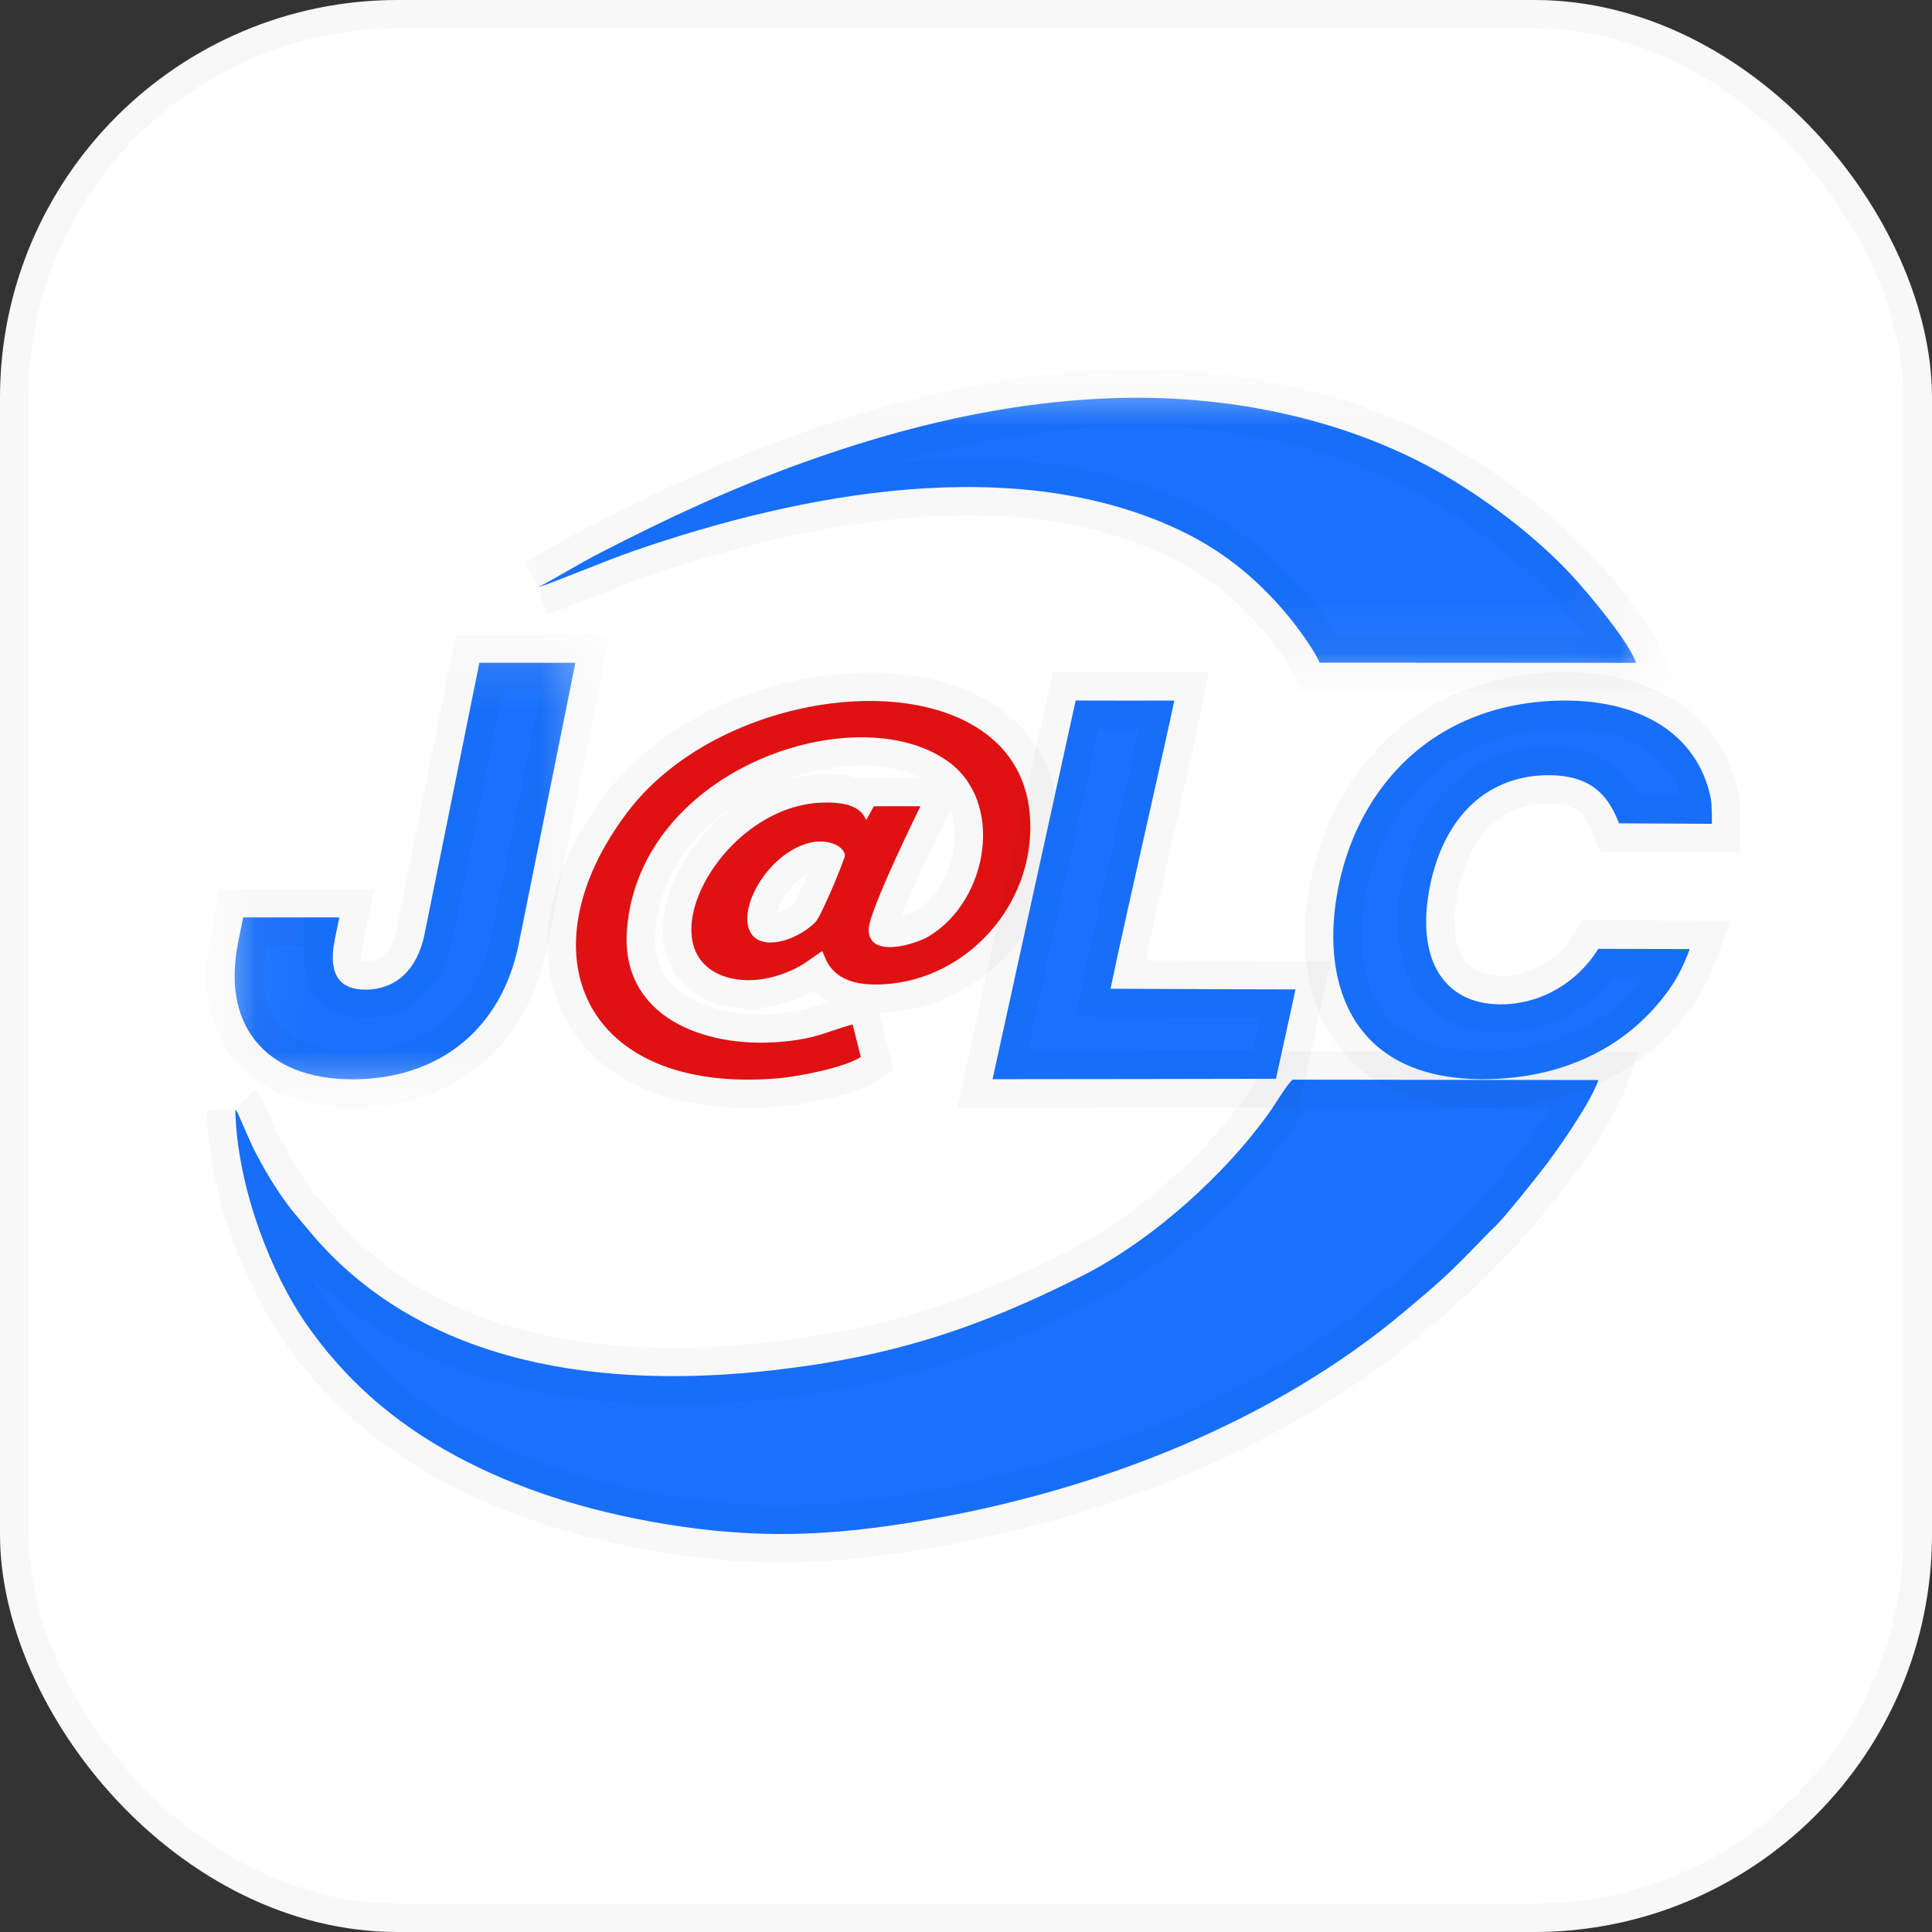
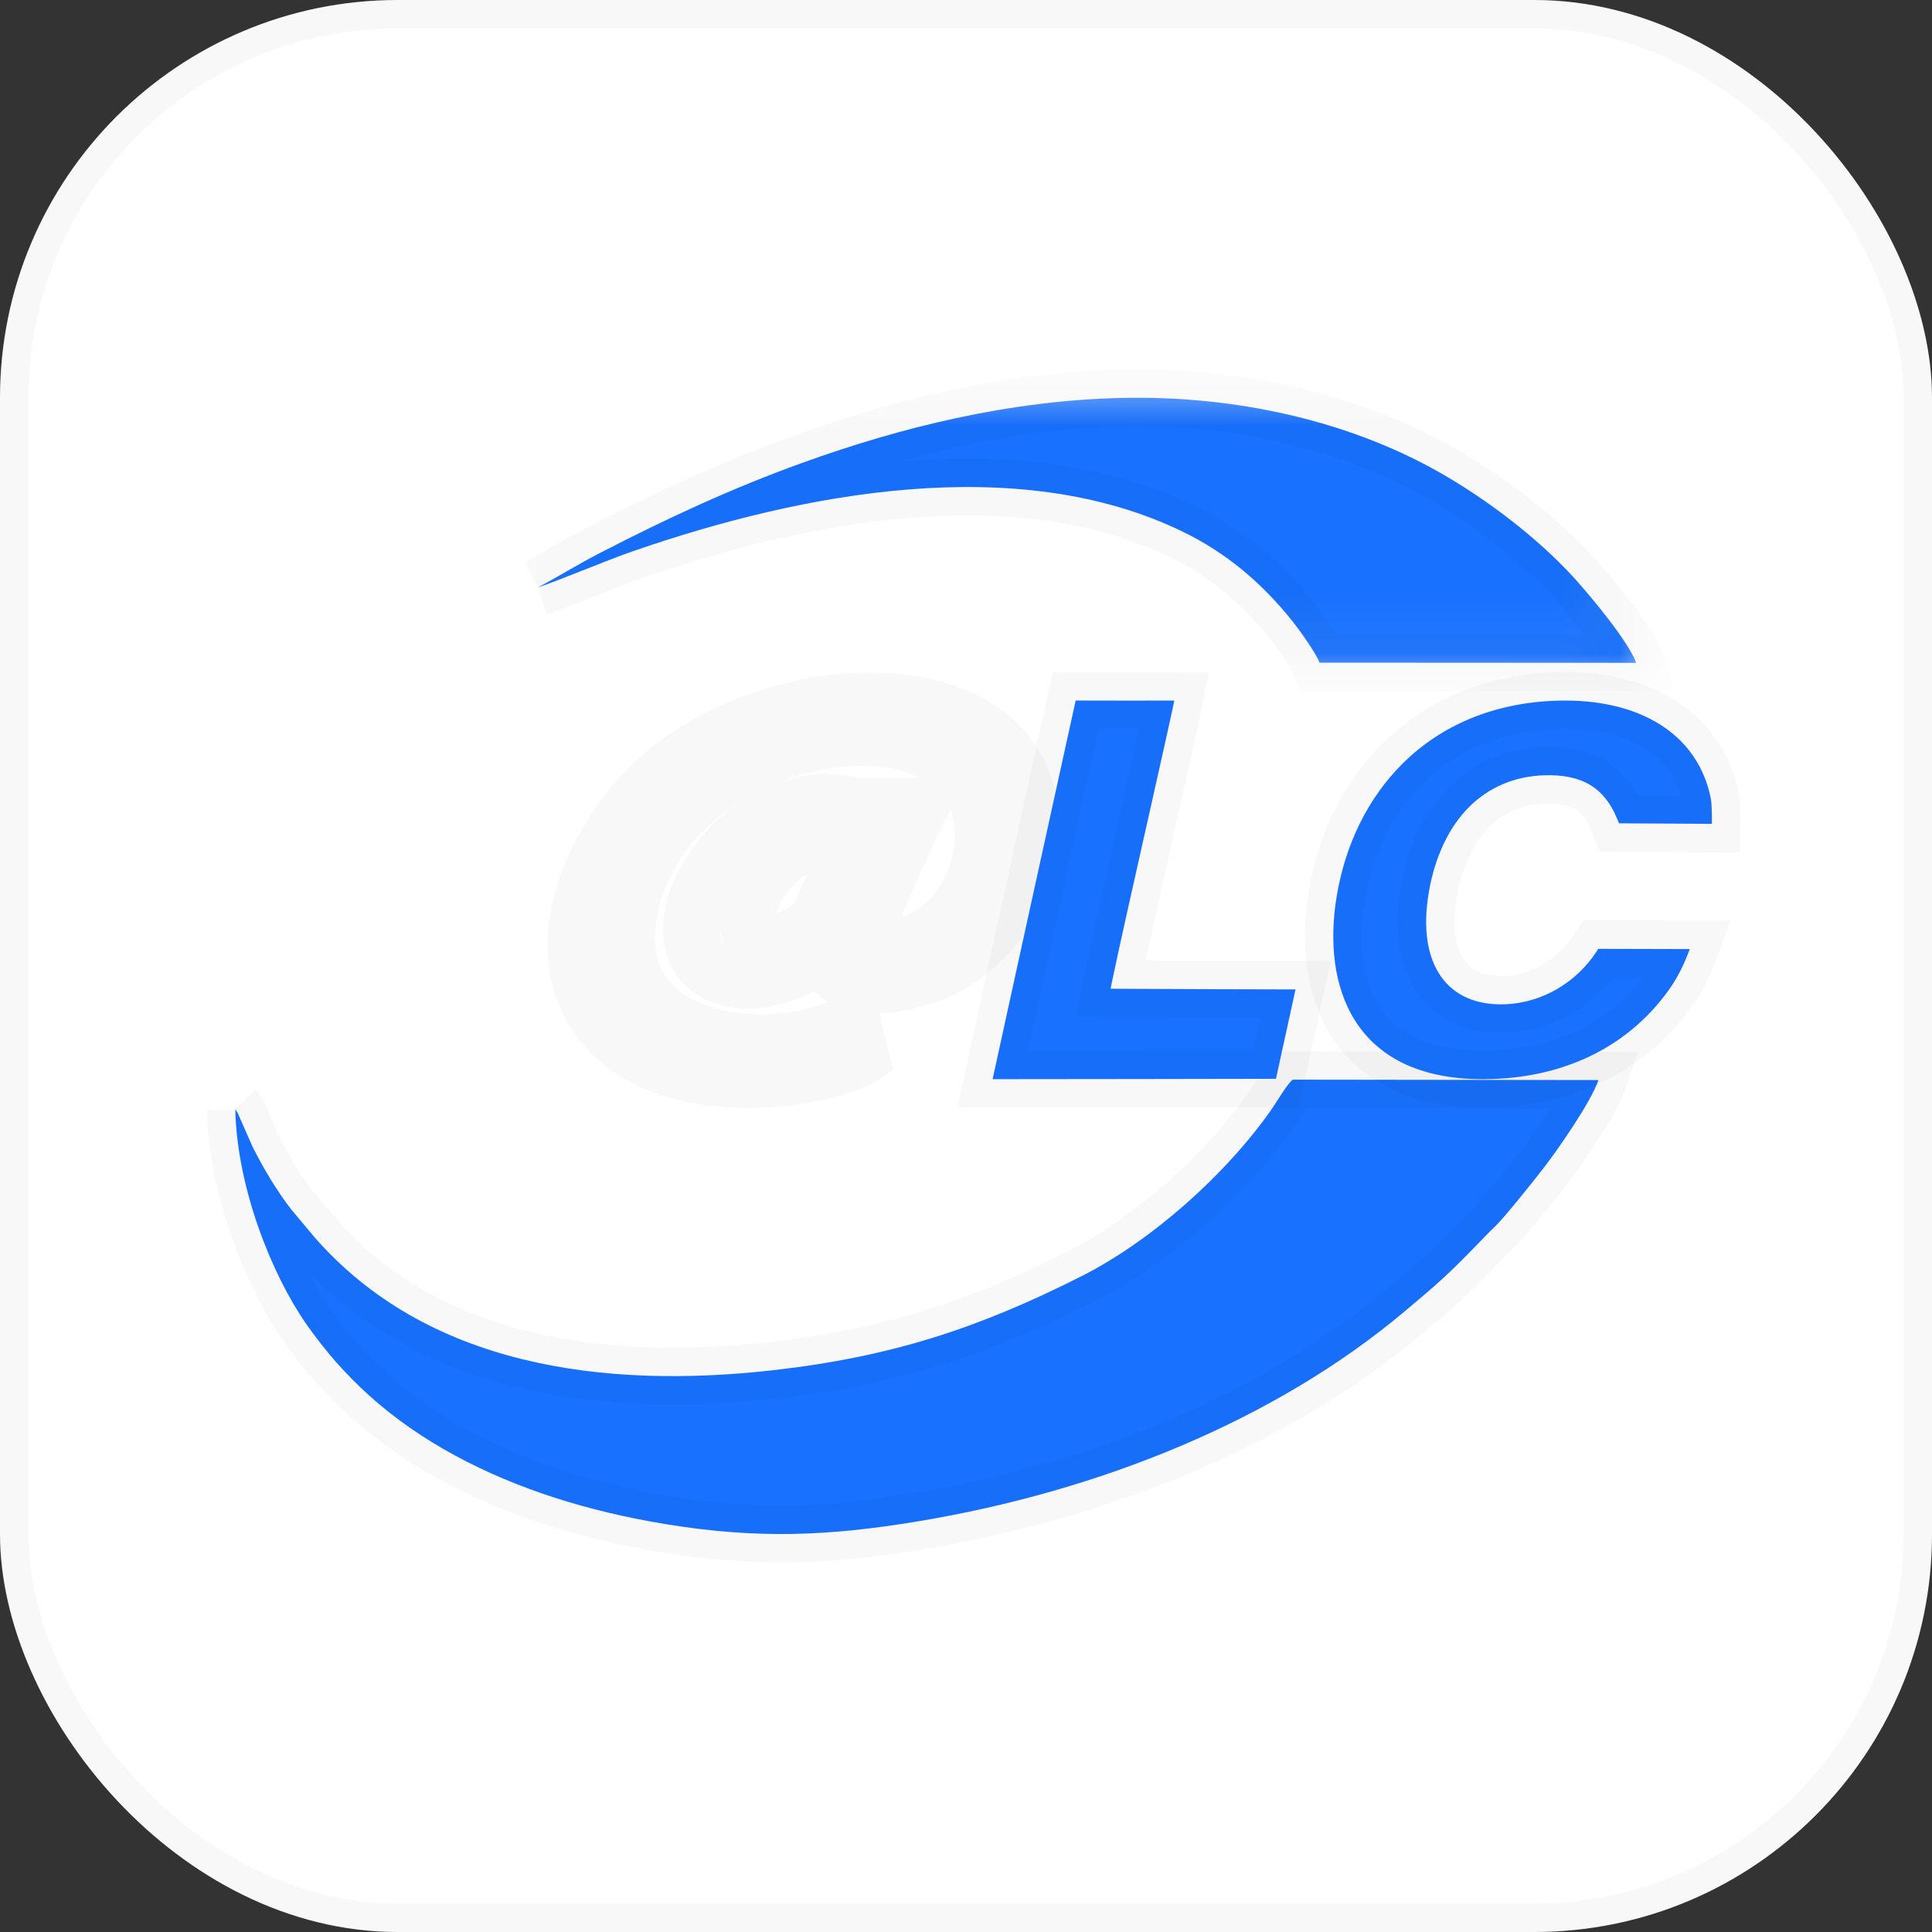
<svg xmlns="http://www.w3.org/2000/svg" width="34" height="34" viewBox="0 0 34 34" fill="none">
  <rect x="0" y="0" width="34" height="34" fill="#333333" stroke="none" />
  <rect width="34" height="34" rx="7" fill="white" />
  <rect x="0.25" y="0.25" width="33.5" height="33.5" rx="6.75" stroke="black" stroke-opacity="0.03" stroke-width="0.5" />
  <path d="M4.141 19.526C4.17 20.909 4.788 22.437 5.388 23.298C6.047 24.242 6.878 25.003 8.011 25.616C9.092 26.202 10.339 26.595 11.701 26.82C13.311 27.085 14.571 27.037 16.161 26.772C19.353 26.241 22.438 24.997 24.719 23.079C25.312 22.581 25.47 22.444 26.011 21.887C26.121 21.774 26.18 21.708 26.31 21.585C26.473 21.431 27.022 20.741 27.168 20.551C27.397 20.256 27.995 19.404 28.13 19.007L22.751 19C22.665 19.055 22.447 19.424 22.374 19.527C21.567 20.678 20.26 21.837 19.046 22.452C17.238 23.368 15.698 23.876 13.61 24.113C10.615 24.453 7.511 24.037 5.535 21.773L5.13 21.29C4.864 20.945 4.642 20.573 4.44 20.171L4.183 19.586C4.179 19.579 4.174 19.571 4.17 19.565C4.167 19.559 4.16 19.55 4.156 19.545C4.153 19.54 4.147 19.532 4.141 19.526Z" fill="#1871FF" />
  <path d="M4.141 19.526C4.17 20.909 4.788 22.437 5.388 23.298C6.047 24.242 6.878 25.003 8.011 25.616C9.092 26.202 10.339 26.595 11.701 26.82C13.311 27.085 14.571 27.037 16.161 26.772C19.353 26.241 22.438 24.997 24.719 23.079C25.312 22.581 25.47 22.444 26.011 21.887C26.121 21.774 26.18 21.708 26.31 21.585C26.473 21.431 27.022 20.741 27.168 20.551C27.397 20.256 27.995 19.404 28.13 19.007L22.751 19C22.665 19.055 22.447 19.424 22.374 19.527C21.567 20.678 20.26 21.837 19.046 22.452C17.238 23.368 15.698 23.876 13.61 24.113C10.615 24.453 7.511 24.037 5.535 21.773L5.13 21.29C4.864 20.945 4.642 20.573 4.44 20.171L4.183 19.586C4.179 19.579 4.174 19.571 4.17 19.565C4.167 19.559 4.16 19.55 4.156 19.545C4.153 19.54 4.147 19.532 4.141 19.526" stroke="black" stroke-opacity="0.03" />
  <mask id="mask0_10415_16070" style="mask-type:luminance" maskUnits="userSpaceOnUse" x="8" y="6" width="22" height="7">
    <path fill-rule="evenodd" clip-rule="evenodd" d="M9.469 7H28.794V11.665H9.469V7Z" fill="white" stroke="white" />
  </mask>
  <g mask="url(#mask0_10415_16070)">
    <path d="M9.469 10.336C9.839 10.217 10.623 9.879 11.143 9.699C14.098 8.675 17.905 7.941 20.817 9.358C21.591 9.734 22.219 10.27 22.755 10.945C22.861 11.079 23.163 11.495 23.221 11.662L28.794 11.665C28.662 11.297 28.014 10.514 27.697 10.165C27.036 9.441 26.112 8.747 25.268 8.277C23.722 7.417 21.774 6.957 19.738 7.003C17.744 7.048 15.842 7.524 14.115 8.147C12.873 8.595 11.728 9.128 10.567 9.727C10.191 9.919 9.811 10.156 9.469 10.336Z" fill="#1871FF" />
    <path d="M9.469 10.336C9.839 10.217 10.623 9.879 11.143 9.699C14.098 8.675 17.905 7.941 20.817 9.358C21.591 9.734 22.219 10.27 22.755 10.945C22.861 11.079 23.163 11.495 23.221 11.662L28.794 11.665C28.662 11.297 28.014 10.514 27.697 10.165C27.036 9.441 26.112 8.747 25.268 8.277C23.722 7.417 21.774 6.957 19.738 7.003C17.744 7.048 15.842 7.524 14.115 8.147C12.873 8.595 11.728 9.128 10.567 9.727C10.191 9.919 9.811 10.156 9.469 10.336" stroke="black" stroke-opacity="0.03" />
  </g>
-   <path fill-rule="evenodd" clip-rule="evenodd" d="M15.005 18.028L15.149 18.603C14.86 18.786 14.063 18.948 13.653 18.98C10.252 19.247 9.183 16.756 11.039 14.296C12.896 11.835 17.869 11.528 18.121 14.313C18.257 15.809 17.129 17.14 15.714 17.307C14.743 17.422 14.572 16.987 14.5 16.805C14.488 16.774 14.478 16.75 14.468 16.738C14.408 16.778 14.356 16.815 14.307 16.849C14.136 16.971 14.009 17.061 13.71 17.16C13.387 17.268 13.001 17.29 12.684 17.159C11.398 16.627 12.711 14.209 14.439 14.126C15.052 14.097 15.18 14.292 15.244 14.431L15.378 14.189L16.198 14.188C16.198 14.188 15.291 16.026 15.287 16.353C15.28 16.874 16.107 16.624 16.355 16.472C17.397 15.835 17.683 14.109 16.677 13.395C15.069 12.253 11.278 13.509 11.035 16.334C10.9 17.901 12.399 18.449 13.736 18.335C14.188 18.296 14.396 18.225 14.64 18.142C14.747 18.106 14.861 18.067 15.005 18.028ZM14.87 15.051C14.837 14.853 14.515 14.766 14.254 14.83C13.561 14.999 13.029 15.882 13.175 16.335C13.313 16.765 13.984 16.585 14.345 16.234C14.456 16.126 14.877 15.093 14.87 15.051Z" fill="#E51114" />
-   <path d="M15.149 18.603L15.417 19.025L15.723 18.832L15.634 18.481L15.149 18.603ZM15.005 18.028L15.49 17.906L15.366 17.412L14.874 17.546L15.005 18.028ZM13.653 18.98L13.614 18.481L13.614 18.481L13.653 18.98ZM11.039 14.296L10.64 13.994L11.039 14.296ZM18.121 14.313L17.623 14.358L17.623 14.358L18.121 14.313ZM15.714 17.307L15.655 16.81L15.655 16.81L15.714 17.307ZM14.5 16.805L14.965 16.622L14.5 16.805ZM14.468 16.738L14.851 16.416L14.563 16.073L14.19 16.322L14.468 16.738ZM14.307 16.849L14.018 16.441H14.018L14.307 16.849ZM13.71 17.16L13.867 17.635L13.868 17.635L13.71 17.16ZM12.684 17.159L12.875 16.697L12.875 16.697L12.684 17.159ZM14.439 14.126L14.415 13.627L14.415 13.627L14.439 14.126ZM15.244 14.431L14.791 14.642L15.207 15.533L15.682 14.673L15.244 14.431ZM15.378 14.189L15.378 13.689L15.083 13.689L14.941 13.947L15.378 14.189ZM16.198 14.188L16.647 14.409L17.003 13.687L16.198 13.688L16.198 14.188ZM15.287 16.353L14.787 16.346L14.787 16.347L15.287 16.353ZM16.355 16.472L16.095 16.045L16.094 16.045L16.355 16.472ZM16.677 13.395L16.388 13.803L16.388 13.803L16.677 13.395ZM11.035 16.334L11.533 16.377L11.533 16.377L11.035 16.334ZM13.736 18.335L13.778 18.833L13.778 18.833L13.736 18.335ZM14.64 18.142L14.801 18.616H14.801L14.64 18.142ZM14.254 14.83L14.136 14.344L14.136 14.344L14.254 14.83ZM14.87 15.051L14.376 15.132L14.377 15.137L14.87 15.051ZM13.175 16.335L13.651 16.183L13.651 16.182L13.175 16.335ZM14.345 16.234L14.694 16.593L14.694 16.592L14.345 16.234ZM15.634 18.481L15.49 17.906L14.52 18.15L14.665 18.724L15.634 18.481ZM13.693 19.478C13.928 19.46 14.255 19.406 14.561 19.334C14.846 19.267 15.194 19.166 15.417 19.025L14.882 18.18C14.816 18.222 14.62 18.293 14.332 18.361C14.064 18.424 13.788 18.468 13.614 18.481L13.693 19.478ZM10.64 13.994C9.647 15.311 9.349 16.758 9.93 17.889C10.518 19.035 11.882 19.621 13.693 19.478L13.614 18.481C12.023 18.607 11.152 18.081 10.819 17.432C10.479 16.77 10.575 15.741 11.438 14.597L10.64 13.994ZM18.619 14.268C18.541 13.402 18.084 12.763 17.43 12.363C16.794 11.974 15.987 11.818 15.17 11.838C13.549 11.877 11.681 12.615 10.64 13.994L11.438 14.597C12.254 13.516 13.802 12.871 15.194 12.837C15.884 12.821 16.484 12.957 16.909 13.216C17.316 13.465 17.576 13.832 17.623 14.358L18.619 14.268ZM15.773 17.803C17.453 17.605 18.779 16.037 18.619 14.268L17.623 14.358C17.734 15.581 16.805 16.675 15.655 16.81L15.773 17.803ZM14.035 16.989C14.076 17.093 14.182 17.374 14.49 17.582C14.796 17.788 15.215 17.869 15.773 17.803L15.655 16.81C15.242 16.859 15.09 16.78 15.05 16.753C15.011 16.727 14.996 16.7 14.965 16.622L14.035 16.989ZM14.085 17.059C14.061 17.031 14.047 17.006 14.04 16.994C14.033 16.982 14.029 16.973 14.028 16.97C14.026 16.968 14.026 16.967 14.028 16.971C14.03 16.975 14.031 16.98 14.035 16.989L14.965 16.622C14.96 16.61 14.95 16.583 14.939 16.558C14.93 16.539 14.902 16.477 14.851 16.416L14.085 17.059ZM14.597 17.256C14.646 17.222 14.692 17.189 14.746 17.153L14.19 16.322C14.123 16.366 14.066 16.407 14.018 16.441L14.597 17.256ZM13.868 17.635C14.235 17.513 14.408 17.391 14.597 17.256L14.018 16.441C13.864 16.55 13.784 16.609 13.552 16.686L13.868 17.635ZM12.493 17.621C12.951 17.81 13.466 17.768 13.867 17.635L13.552 16.686C13.307 16.767 13.05 16.769 12.875 16.697L12.493 17.621ZM14.415 13.627C13.332 13.678 12.437 14.444 11.996 15.229C11.773 15.625 11.631 16.084 11.675 16.523C11.723 16.994 11.988 17.412 12.493 17.621L12.875 16.697C12.737 16.64 12.684 16.556 12.67 16.422C12.653 16.254 12.707 16.004 12.867 15.719C13.193 15.141 13.818 14.656 14.463 14.626L14.415 13.627ZM15.697 14.219C15.642 14.102 15.534 13.909 15.283 13.775C15.055 13.652 14.767 13.61 14.415 13.627L14.463 14.626C14.723 14.613 14.806 14.654 14.811 14.656C14.812 14.657 14.809 14.655 14.804 14.651C14.799 14.648 14.795 14.643 14.791 14.638C14.783 14.629 14.783 14.624 14.791 14.642L15.697 14.219ZM14.941 13.947L14.807 14.189L15.682 14.673L15.816 14.431L14.941 13.947ZM16.198 13.688L15.378 13.689L15.379 14.689L16.199 14.688L16.198 13.688ZM15.786 16.36C15.786 16.399 15.779 16.396 15.805 16.314C15.825 16.249 15.856 16.163 15.896 16.059C15.977 15.853 16.087 15.602 16.199 15.355C16.311 15.109 16.423 14.872 16.507 14.697C16.549 14.609 16.584 14.537 16.609 14.487C16.621 14.462 16.631 14.442 16.637 14.429C16.64 14.422 16.643 14.417 16.645 14.414C16.645 14.412 16.646 14.411 16.646 14.41C16.646 14.41 16.647 14.41 16.647 14.409C16.647 14.409 16.647 14.409 16.647 14.409C16.647 14.409 16.647 14.409 16.647 14.409C16.647 14.409 16.647 14.409 16.198 14.188C15.75 13.967 15.75 13.967 15.75 13.967C15.75 13.967 15.75 13.967 15.75 13.967C15.75 13.967 15.75 13.967 15.75 13.967C15.75 13.967 15.75 13.968 15.749 13.968C15.749 13.969 15.748 13.97 15.747 13.972C15.745 13.976 15.743 13.981 15.739 13.988C15.733 14.002 15.723 14.023 15.71 14.048C15.685 14.1 15.649 14.174 15.606 14.264C15.52 14.443 15.405 14.687 15.289 14.941C15.174 15.194 15.056 15.464 14.966 15.694C14.92 15.809 14.88 15.92 14.849 16.018C14.824 16.1 14.788 16.226 14.787 16.346L15.786 16.36ZM16.094 16.045C16.075 16.057 16.015 16.087 15.927 16.115C15.842 16.143 15.757 16.162 15.691 16.166C15.611 16.172 15.622 16.154 15.669 16.182C15.701 16.201 15.738 16.234 15.763 16.281C15.786 16.326 15.787 16.359 15.786 16.36L14.787 16.347C14.783 16.634 14.908 16.895 15.162 17.044C15.371 17.167 15.602 17.175 15.76 17.164C16.082 17.141 16.428 17.014 16.617 16.898L16.094 16.045ZM16.388 13.803C16.7 14.025 16.848 14.428 16.788 14.9C16.728 15.374 16.466 15.818 16.095 16.045L16.616 16.898C17.287 16.488 17.688 15.751 17.78 15.025C17.872 14.297 17.66 13.48 16.967 12.988L16.388 13.803ZM11.533 16.377C11.634 15.201 12.477 14.309 13.547 13.834C14.643 13.347 15.786 13.375 16.388 13.803L16.967 12.988C15.961 12.273 14.404 12.358 13.141 12.92C11.853 13.493 10.679 14.642 10.537 16.291L11.533 16.377ZM13.693 17.837C13.094 17.888 12.5 17.785 12.093 17.538C11.719 17.311 11.483 16.959 11.533 16.377L10.537 16.291C10.452 17.276 10.897 17.982 11.574 18.392C12.217 18.782 13.041 18.896 13.778 18.833L13.693 17.837ZM14.479 17.669C14.256 17.745 14.089 17.803 13.693 17.837L13.778 18.833C14.286 18.789 14.537 18.705 14.801 18.616L14.479 17.669ZM14.874 17.546C14.713 17.589 14.586 17.633 14.479 17.669L14.801 18.616C14.908 18.579 15.008 18.545 15.136 18.511L14.874 17.546ZM14.372 15.316C14.391 15.311 14.414 15.309 14.439 15.309C14.464 15.31 14.483 15.315 14.492 15.317C14.502 15.321 14.487 15.318 14.461 15.295C14.432 15.269 14.39 15.214 14.376 15.132L15.363 14.97C15.302 14.599 14.993 14.429 14.804 14.367C14.594 14.299 14.353 14.291 14.136 14.344L14.372 15.316ZM13.651 16.182C13.654 16.192 13.642 16.157 13.667 16.063C13.691 15.975 13.74 15.866 13.815 15.756C13.971 15.524 14.183 15.362 14.373 15.316L14.136 14.344C13.632 14.467 13.232 14.83 12.986 15.196C12.859 15.384 12.758 15.592 12.702 15.802C12.647 16.006 12.623 16.251 12.699 16.488L13.651 16.182ZM13.996 15.876C13.884 15.985 13.719 16.065 13.601 16.083C13.543 16.092 13.538 16.08 13.564 16.091C13.608 16.11 13.641 16.152 13.651 16.183L12.699 16.488C12.777 16.733 12.947 16.914 13.166 17.009C13.368 17.096 13.579 17.098 13.752 17.072C14.094 17.019 14.445 16.834 14.694 16.593L13.996 15.876ZM14.377 15.137C14.366 15.076 14.37 15.028 14.371 15.013C14.373 14.992 14.376 14.975 14.377 14.967C14.38 14.95 14.384 14.939 14.384 14.938C14.385 14.933 14.385 14.936 14.38 14.948C14.372 14.972 14.359 15.009 14.34 15.059C14.302 15.157 14.249 15.287 14.192 15.421C14.134 15.556 14.075 15.688 14.025 15.79C14 15.842 13.98 15.881 13.965 15.906C13.941 15.949 13.953 15.918 13.996 15.876L14.694 16.592C14.765 16.523 14.814 16.436 14.834 16.402C14.863 16.35 14.894 16.29 14.924 16.229C14.984 16.105 15.05 15.957 15.111 15.814C15.172 15.671 15.23 15.529 15.273 15.418C15.294 15.363 15.313 15.312 15.327 15.271C15.334 15.251 15.342 15.227 15.348 15.203C15.351 15.191 15.357 15.172 15.361 15.149C15.363 15.138 15.366 15.119 15.368 15.095C15.369 15.078 15.373 15.028 15.362 14.965L14.377 15.137Z" fill="black" fill-opacity="0.03" />
+   <path d="M15.149 18.603L15.417 19.025L15.723 18.832L15.634 18.481L15.149 18.603ZM15.005 18.028L15.49 17.906L15.366 17.412L14.874 17.546L15.005 18.028ZM13.653 18.98L13.614 18.481L13.614 18.481L13.653 18.98ZM11.039 14.296L10.64 13.994L11.039 14.296ZM18.121 14.313L17.623 14.358L17.623 14.358L18.121 14.313ZM15.714 17.307L15.655 16.81L15.655 16.81L15.714 17.307ZM14.5 16.805L14.965 16.622L14.5 16.805ZM14.468 16.738L14.851 16.416L14.563 16.073L14.19 16.322L14.468 16.738ZM14.307 16.849L14.018 16.441H14.018L14.307 16.849ZM13.71 17.16L13.867 17.635L13.868 17.635L13.71 17.16ZM12.684 17.159L12.875 16.697L12.875 16.697L12.684 17.159ZM14.439 14.126L14.415 13.627L14.415 13.627L14.439 14.126ZM15.244 14.431L14.791 14.642L15.207 15.533L15.682 14.673L15.244 14.431ZM15.378 14.189L15.378 13.689L15.083 13.689L14.941 13.947L15.378 14.189ZM16.198 14.188L16.647 14.409L17.003 13.687L16.198 13.688L16.198 14.188ZM15.287 16.353L14.787 16.346L14.787 16.347L15.287 16.353ZM16.355 16.472L16.095 16.045L16.094 16.045L16.355 16.472ZM16.677 13.395L16.388 13.803L16.388 13.803L16.677 13.395ZM11.035 16.334L11.533 16.377L11.533 16.377L11.035 16.334ZM13.736 18.335L13.778 18.833L13.778 18.833L13.736 18.335ZM14.64 18.142L14.801 18.616H14.801L14.64 18.142ZM14.254 14.83L14.136 14.344L14.136 14.344L14.254 14.83ZM14.87 15.051L14.376 15.132L14.377 15.137L14.87 15.051ZM13.175 16.335L13.651 16.183L13.651 16.182L13.175 16.335ZM14.345 16.234L14.694 16.593L14.694 16.592L14.345 16.234ZM15.634 18.481L15.49 17.906L14.52 18.15L14.665 18.724L15.634 18.481ZM13.693 19.478C13.928 19.46 14.255 19.406 14.561 19.334C14.846 19.267 15.194 19.166 15.417 19.025L14.882 18.18C14.816 18.222 14.62 18.293 14.332 18.361C14.064 18.424 13.788 18.468 13.614 18.481ZM10.64 13.994C9.647 15.311 9.349 16.758 9.93 17.889C10.518 19.035 11.882 19.621 13.693 19.478L13.614 18.481C12.023 18.607 11.152 18.081 10.819 17.432C10.479 16.77 10.575 15.741 11.438 14.597L10.64 13.994ZM18.619 14.268C18.541 13.402 18.084 12.763 17.43 12.363C16.794 11.974 15.987 11.818 15.17 11.838C13.549 11.877 11.681 12.615 10.64 13.994L11.438 14.597C12.254 13.516 13.802 12.871 15.194 12.837C15.884 12.821 16.484 12.957 16.909 13.216C17.316 13.465 17.576 13.832 17.623 14.358L18.619 14.268ZM15.773 17.803C17.453 17.605 18.779 16.037 18.619 14.268L17.623 14.358C17.734 15.581 16.805 16.675 15.655 16.81L15.773 17.803ZM14.035 16.989C14.076 17.093 14.182 17.374 14.49 17.582C14.796 17.788 15.215 17.869 15.773 17.803L15.655 16.81C15.242 16.859 15.09 16.78 15.05 16.753C15.011 16.727 14.996 16.7 14.965 16.622L14.035 16.989ZM14.085 17.059C14.061 17.031 14.047 17.006 14.04 16.994C14.033 16.982 14.029 16.973 14.028 16.97C14.026 16.968 14.026 16.967 14.028 16.971C14.03 16.975 14.031 16.98 14.035 16.989L14.965 16.622C14.96 16.61 14.95 16.583 14.939 16.558C14.93 16.539 14.902 16.477 14.851 16.416L14.085 17.059ZM14.597 17.256C14.646 17.222 14.692 17.189 14.746 17.153L14.19 16.322C14.123 16.366 14.066 16.407 14.018 16.441L14.597 17.256ZM13.868 17.635C14.235 17.513 14.408 17.391 14.597 17.256L14.018 16.441C13.864 16.55 13.784 16.609 13.552 16.686L13.868 17.635ZM12.493 17.621C12.951 17.81 13.466 17.768 13.867 17.635L13.552 16.686C13.307 16.767 13.05 16.769 12.875 16.697L12.493 17.621ZM14.415 13.627C13.332 13.678 12.437 14.444 11.996 15.229C11.773 15.625 11.631 16.084 11.675 16.523C11.723 16.994 11.988 17.412 12.493 17.621L12.875 16.697C12.737 16.64 12.684 16.556 12.67 16.422C12.653 16.254 12.707 16.004 12.867 15.719C13.193 15.141 13.818 14.656 14.463 14.626L14.415 13.627ZM15.697 14.219C15.642 14.102 15.534 13.909 15.283 13.775C15.055 13.652 14.767 13.61 14.415 13.627L14.463 14.626C14.723 14.613 14.806 14.654 14.811 14.656C14.812 14.657 14.809 14.655 14.804 14.651C14.799 14.648 14.795 14.643 14.791 14.638C14.783 14.629 14.783 14.624 14.791 14.642L15.697 14.219ZM14.941 13.947L14.807 14.189L15.682 14.673L15.816 14.431L14.941 13.947ZM16.198 13.688L15.378 13.689L15.379 14.689L16.199 14.688L16.198 13.688ZM15.786 16.36C15.786 16.399 15.779 16.396 15.805 16.314C15.825 16.249 15.856 16.163 15.896 16.059C15.977 15.853 16.087 15.602 16.199 15.355C16.311 15.109 16.423 14.872 16.507 14.697C16.549 14.609 16.584 14.537 16.609 14.487C16.621 14.462 16.631 14.442 16.637 14.429C16.64 14.422 16.643 14.417 16.645 14.414C16.645 14.412 16.646 14.411 16.646 14.41C16.646 14.41 16.647 14.41 16.647 14.409C16.647 14.409 16.647 14.409 16.647 14.409C16.647 14.409 16.647 14.409 16.647 14.409C16.647 14.409 16.647 14.409 16.198 14.188C15.75 13.967 15.75 13.967 15.75 13.967C15.75 13.967 15.75 13.967 15.75 13.967C15.75 13.967 15.75 13.967 15.75 13.967C15.75 13.967 15.75 13.968 15.749 13.968C15.749 13.969 15.748 13.97 15.747 13.972C15.745 13.976 15.743 13.981 15.739 13.988C15.733 14.002 15.723 14.023 15.71 14.048C15.685 14.1 15.649 14.174 15.606 14.264C15.52 14.443 15.405 14.687 15.289 14.941C15.174 15.194 15.056 15.464 14.966 15.694C14.92 15.809 14.88 15.92 14.849 16.018C14.824 16.1 14.788 16.226 14.787 16.346L15.786 16.36ZM16.094 16.045C16.075 16.057 16.015 16.087 15.927 16.115C15.842 16.143 15.757 16.162 15.691 16.166C15.611 16.172 15.622 16.154 15.669 16.182C15.701 16.201 15.738 16.234 15.763 16.281C15.786 16.326 15.787 16.359 15.786 16.36L14.787 16.347C14.783 16.634 14.908 16.895 15.162 17.044C15.371 17.167 15.602 17.175 15.76 17.164C16.082 17.141 16.428 17.014 16.617 16.898L16.094 16.045ZM16.388 13.803C16.7 14.025 16.848 14.428 16.788 14.9C16.728 15.374 16.466 15.818 16.095 16.045L16.616 16.898C17.287 16.488 17.688 15.751 17.78 15.025C17.872 14.297 17.66 13.48 16.967 12.988L16.388 13.803ZM11.533 16.377C11.634 15.201 12.477 14.309 13.547 13.834C14.643 13.347 15.786 13.375 16.388 13.803L16.967 12.988C15.961 12.273 14.404 12.358 13.141 12.92C11.853 13.493 10.679 14.642 10.537 16.291L11.533 16.377ZM13.693 17.837C13.094 17.888 12.5 17.785 12.093 17.538C11.719 17.311 11.483 16.959 11.533 16.377L10.537 16.291C10.452 17.276 10.897 17.982 11.574 18.392C12.217 18.782 13.041 18.896 13.778 18.833L13.693 17.837ZM14.479 17.669C14.256 17.745 14.089 17.803 13.693 17.837L13.778 18.833C14.286 18.789 14.537 18.705 14.801 18.616L14.479 17.669ZM14.874 17.546C14.713 17.589 14.586 17.633 14.479 17.669L14.801 18.616C14.908 18.579 15.008 18.545 15.136 18.511L14.874 17.546ZM14.372 15.316C14.391 15.311 14.414 15.309 14.439 15.309C14.464 15.31 14.483 15.315 14.492 15.317C14.502 15.321 14.487 15.318 14.461 15.295C14.432 15.269 14.39 15.214 14.376 15.132L15.363 14.97C15.302 14.599 14.993 14.429 14.804 14.367C14.594 14.299 14.353 14.291 14.136 14.344L14.372 15.316ZM13.651 16.182C13.654 16.192 13.642 16.157 13.667 16.063C13.691 15.975 13.74 15.866 13.815 15.756C13.971 15.524 14.183 15.362 14.373 15.316L14.136 14.344C13.632 14.467 13.232 14.83 12.986 15.196C12.859 15.384 12.758 15.592 12.702 15.802C12.647 16.006 12.623 16.251 12.699 16.488L13.651 16.182ZM13.996 15.876C13.884 15.985 13.719 16.065 13.601 16.083C13.543 16.092 13.538 16.08 13.564 16.091C13.608 16.11 13.641 16.152 13.651 16.183L12.699 16.488C12.777 16.733 12.947 16.914 13.166 17.009C13.368 17.096 13.579 17.098 13.752 17.072C14.094 17.019 14.445 16.834 14.694 16.593L13.996 15.876ZM14.377 15.137C14.366 15.076 14.37 15.028 14.371 15.013C14.373 14.992 14.376 14.975 14.377 14.967C14.38 14.95 14.384 14.939 14.384 14.938C14.385 14.933 14.385 14.936 14.38 14.948C14.372 14.972 14.359 15.009 14.34 15.059C14.302 15.157 14.249 15.287 14.192 15.421C14.134 15.556 14.075 15.688 14.025 15.79C14 15.842 13.98 15.881 13.965 15.906C13.941 15.949 13.953 15.918 13.996 15.876L14.694 16.592C14.765 16.523 14.814 16.436 14.834 16.402C14.863 16.35 14.894 16.29 14.924 16.229C14.984 16.105 15.05 15.957 15.111 15.814C15.172 15.671 15.23 15.529 15.273 15.418C15.294 15.363 15.313 15.312 15.327 15.271C15.334 15.251 15.342 15.227 15.348 15.203C15.351 15.191 15.357 15.172 15.361 15.149C15.363 15.138 15.366 15.119 15.368 15.095C15.369 15.078 15.373 15.028 15.362 14.965L14.377 15.137Z" fill="black" fill-opacity="0.03" />
  <path d="M20.23 17.403L19.544 17.4L19.562 17.312C19.685 16.717 19.967 15.464 20.216 14.359C20.411 13.49 20.612 12.596 20.666 12.329C20.294 12.331 19.212 12.329 18.93 12.328L18.733 13.224C18.353 14.953 17.596 18.4 17.468 18.992C18.409 18.991 21.798 18.988 22.455 18.985L22.799 17.412C22.058 17.412 21.096 17.407 20.23 17.403Z" fill="#1871FF" />
  <path d="M20.23 17.403L19.544 17.4L19.562 17.312C19.685 16.717 19.967 15.464 20.216 14.359C20.411 13.49 20.612 12.596 20.666 12.329C20.294 12.331 19.212 12.329 18.93 12.328L18.733 13.224C18.353 14.953 17.596 18.4 17.468 18.992C18.409 18.991 21.798 18.988 22.455 18.985L22.799 17.412C22.058 17.412 21.096 17.407 20.23 17.403" stroke="black" stroke-opacity="0.03" />
  <mask id="mask1_10415_16070" style="mask-type:luminance" maskUnits="userSpaceOnUse" x="3" y="11" width="8" height="9">
-     <path fill-rule="evenodd" clip-rule="evenodd" d="M4.129 11.664H10.126V18.994H4.129V11.664Z" fill="white" stroke="white" />
-   </mask>
+     </mask>
  <g mask="url(#mask1_10415_16070)">
-     <path d="M8.436 11.664L7.471 16.442C7.346 17.061 6.968 17.416 6.433 17.416C6.218 17.416 6.062 17.357 5.968 17.24C5.857 17.101 5.828 16.868 5.885 16.567L5.971 16.145H4.279L4.196 16.556C4.048 17.287 4.147 17.877 4.491 18.31C4.846 18.758 5.438 18.994 6.202 18.994C7.734 18.994 8.829 18.103 9.129 16.611L10.126 11.664H8.436Z" fill="#1871FF" stroke="black" stroke-opacity="0.03" />
-   </g>
+     </g>
  <path d="M28.127 16.698L28.102 16.737C27.751 17.282 27.143 17.655 26.47 17.674C25.975 17.688 25.593 17.518 25.358 17.183C25.114 16.836 25.04 16.328 25.143 15.714C25.249 15.081 25.497 14.556 25.859 14.196C26.205 13.853 26.657 13.662 27.165 13.644C27.831 13.62 28.229 13.855 28.456 14.402L28.492 14.489L30.127 14.498C30.127 14.498 30.13 14.166 30.108 14.056C29.886 12.923 28.856 12.283 27.387 12.331C26.303 12.367 25.365 12.754 24.674 13.447C24.075 14.047 23.678 14.85 23.524 15.77C23.261 17.343 23.807 18.992 26.095 18.992C26.15 18.992 26.207 18.991 26.264 18.989C27.59 18.944 28.674 18.392 29.368 17.422C29.527 17.201 29.644 16.955 29.737 16.702L28.127 16.698Z" fill="#1871FF" stroke="black" stroke-opacity="0.03" />
</svg>